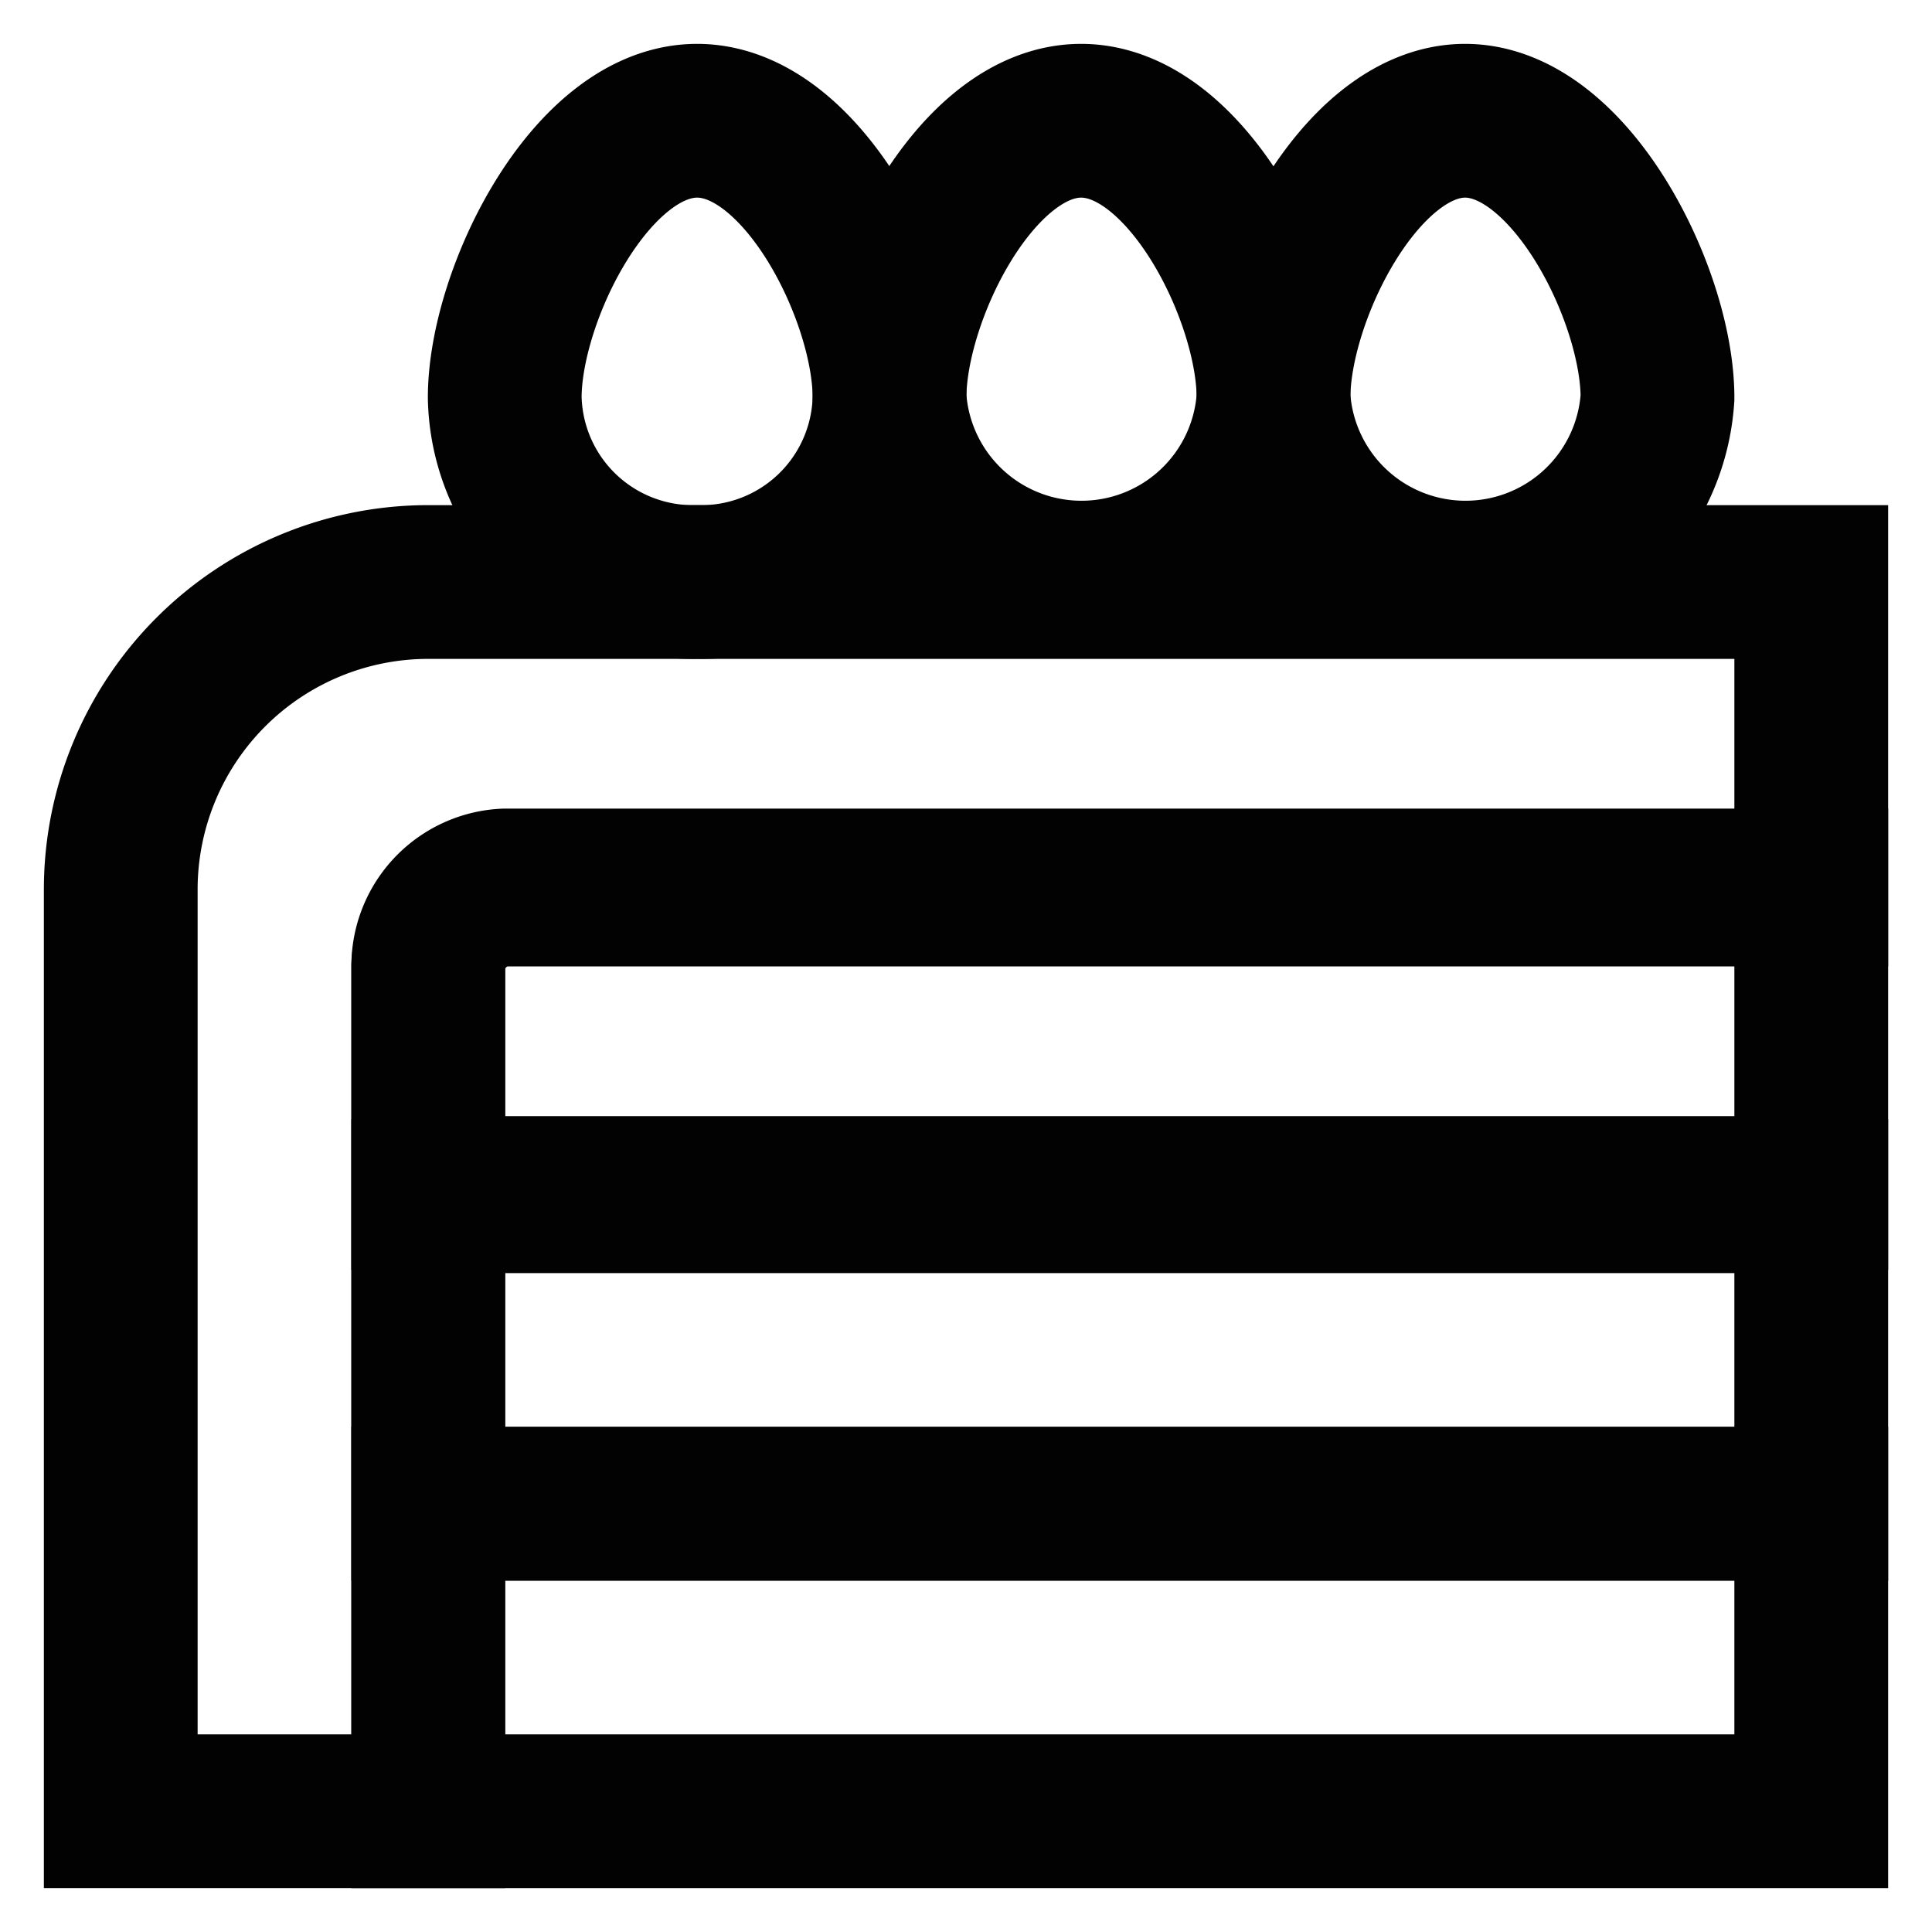
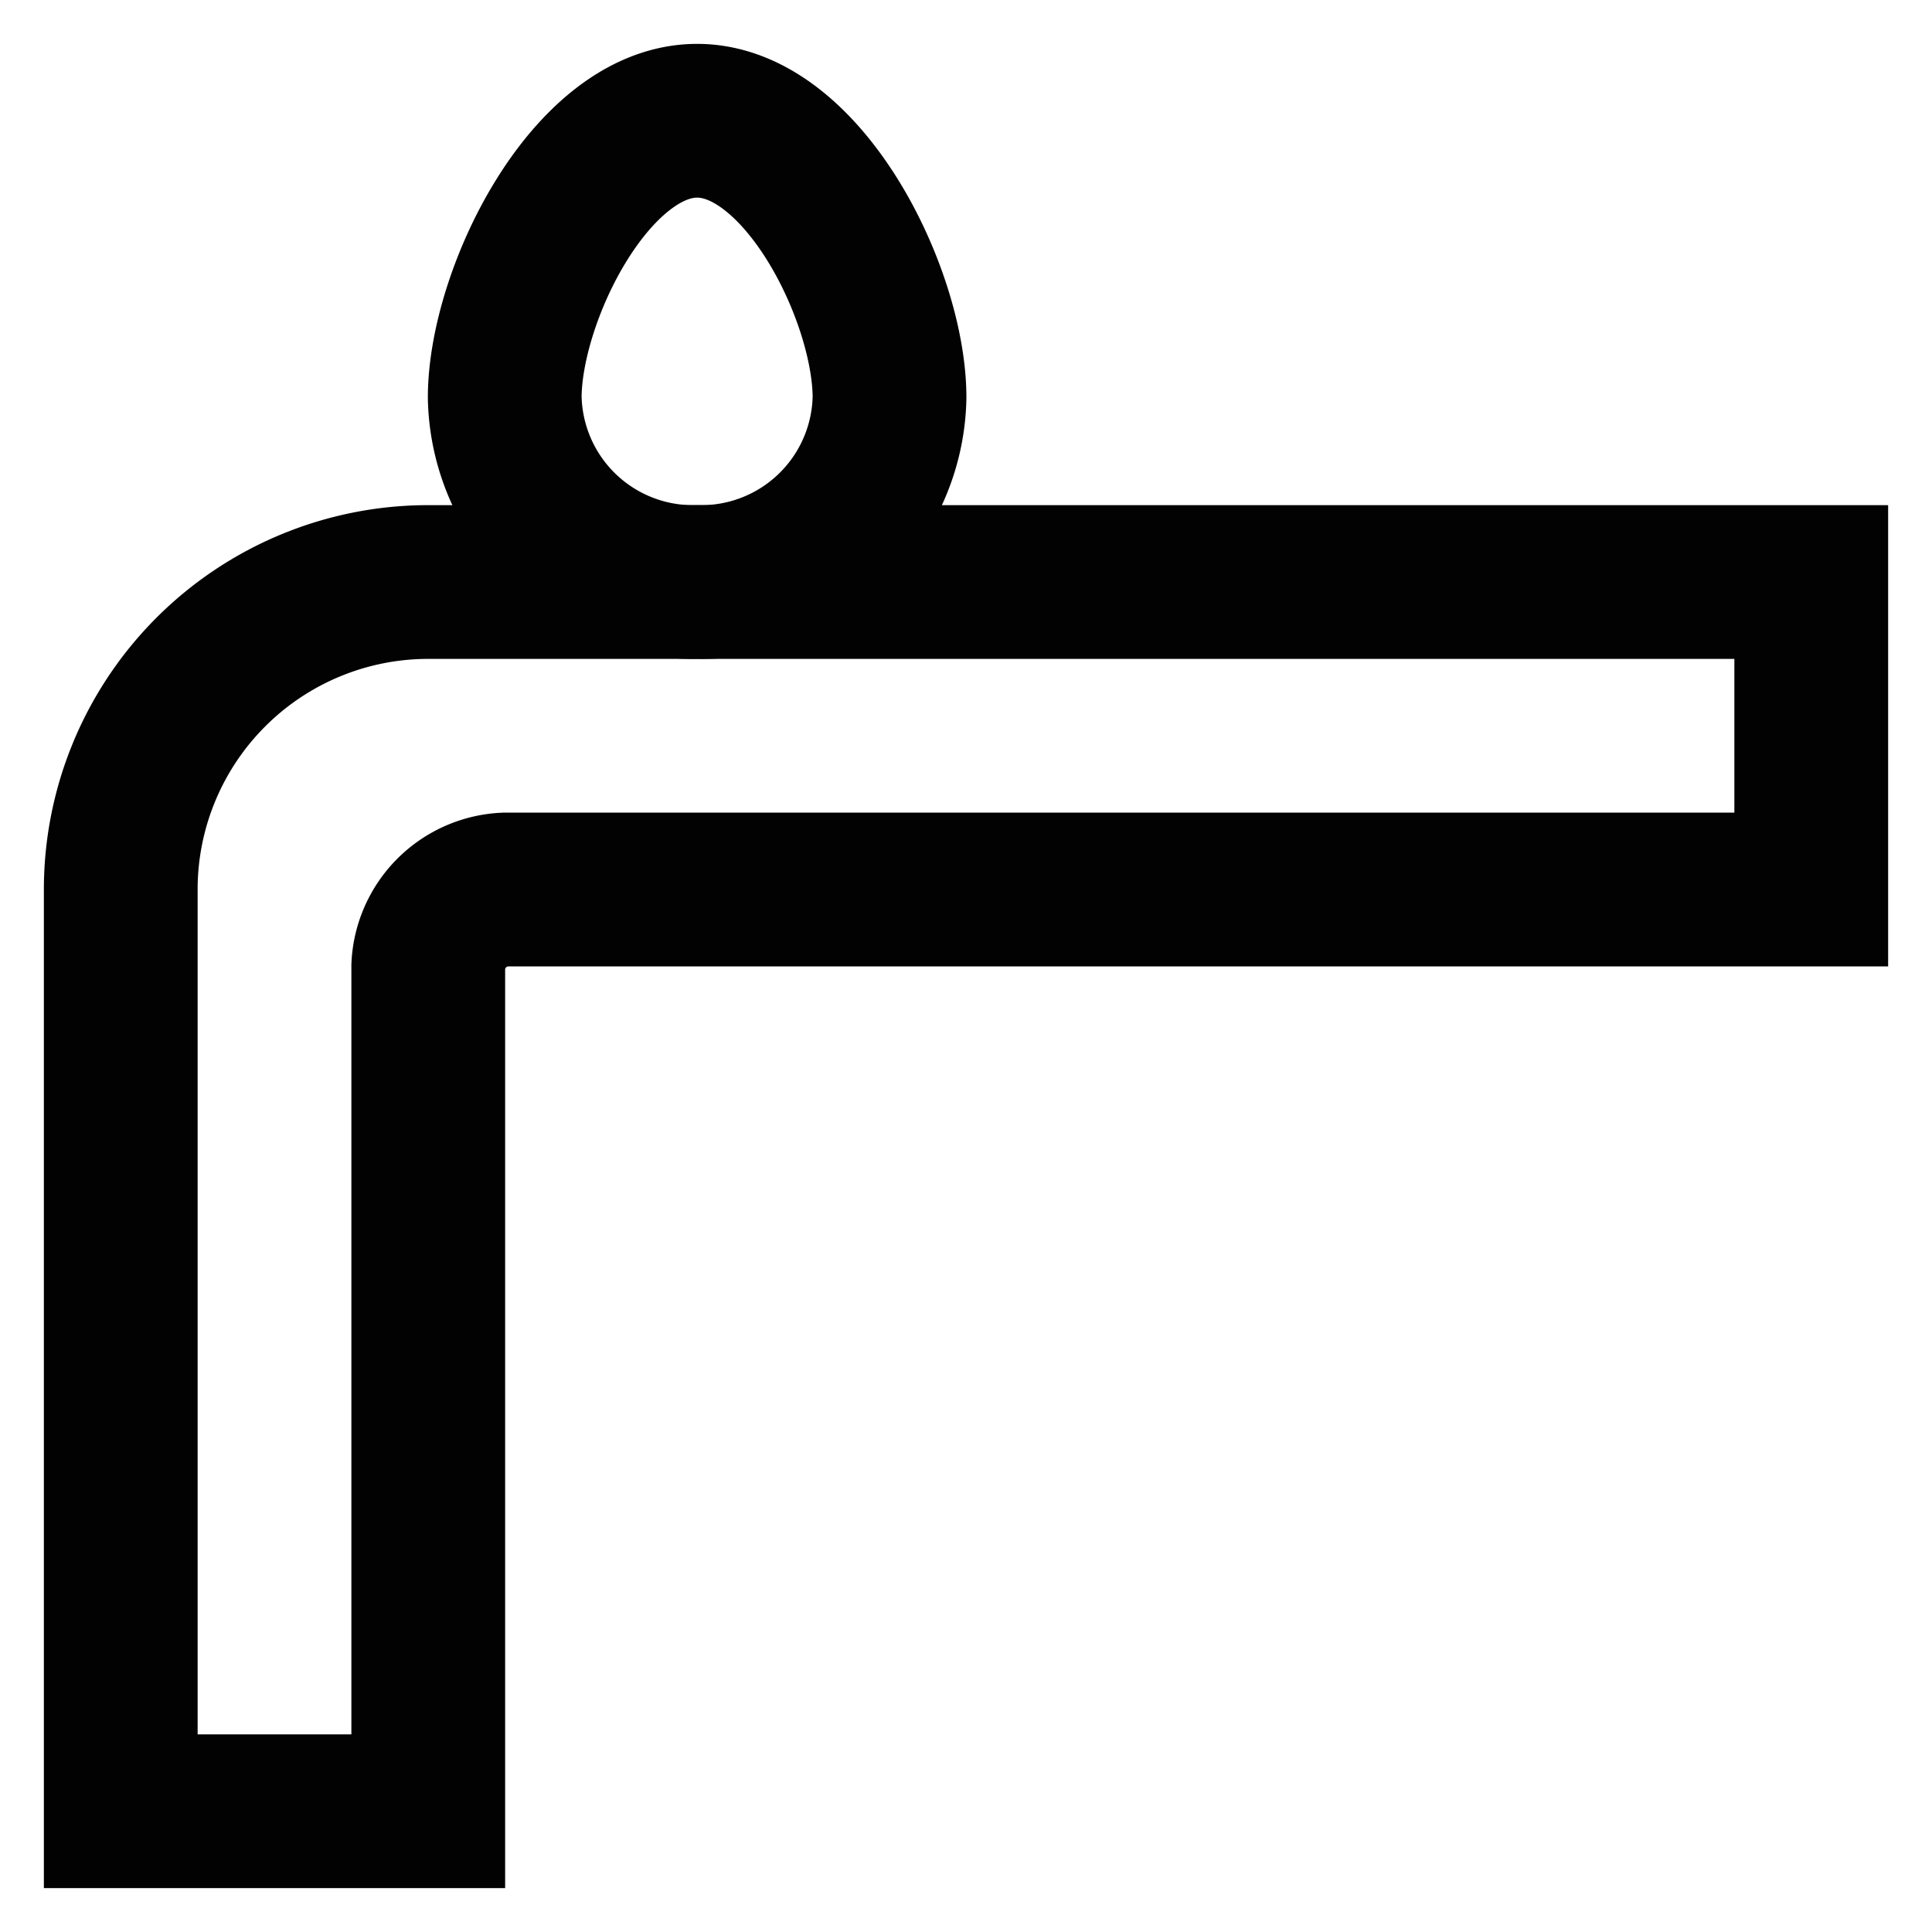
<svg xmlns="http://www.w3.org/2000/svg" width="800px" height="800px" viewBox="0 0 24 24" id="Layer_1" data-name="Layer 1">
  <defs>
    <style>.cls-1{fill:none;stroke:#020202;stroke-miterlimit:10;stroke-width:1.91px;}</style>
  </defs>
-   <rect class="cls-1" x="5.32" y="18.68" width="17.18" height="3.82" />
-   <rect class="cls-1" x="5.32" y="14.86" width="17.18" height="3.82" />
-   <path class="cls-1" d="M6.27,11H22.5a0,0,0,0,1,0,0v3.82a0,0,0,0,1,0,0H5.32a0,0,0,0,1,0,0V12A1,1,0,0,1,6.27,11Z" />
  <path class="cls-1" d="M5.32,7.23h0A3.82,3.82,0,0,0,1.5,11.05V22.5H5.32V12a1,1,0,0,1,.95-.95H22.5V7.23Z" />
  <path class="cls-1" d="M11.05,4.94A2.34,2.34,0,0,1,8.66,7.23,2.34,2.34,0,0,1,6.27,4.94c0-1.27,1.07-3.44,2.39-3.44S11.05,3.67,11.05,4.94Z" />
-   <path class="cls-1" d="M15.82,4.94a2.39,2.39,0,0,1-4.77,0c0-1.27,1.06-3.44,2.38-3.44S15.82,3.67,15.82,4.94Z" />
-   <path class="cls-1" d="M20.59,4.94a2.39,2.39,0,0,1-4.77,0c0-1.27,1.07-3.44,2.38-3.44S20.59,3.67,20.59,4.94Z" />
</svg>